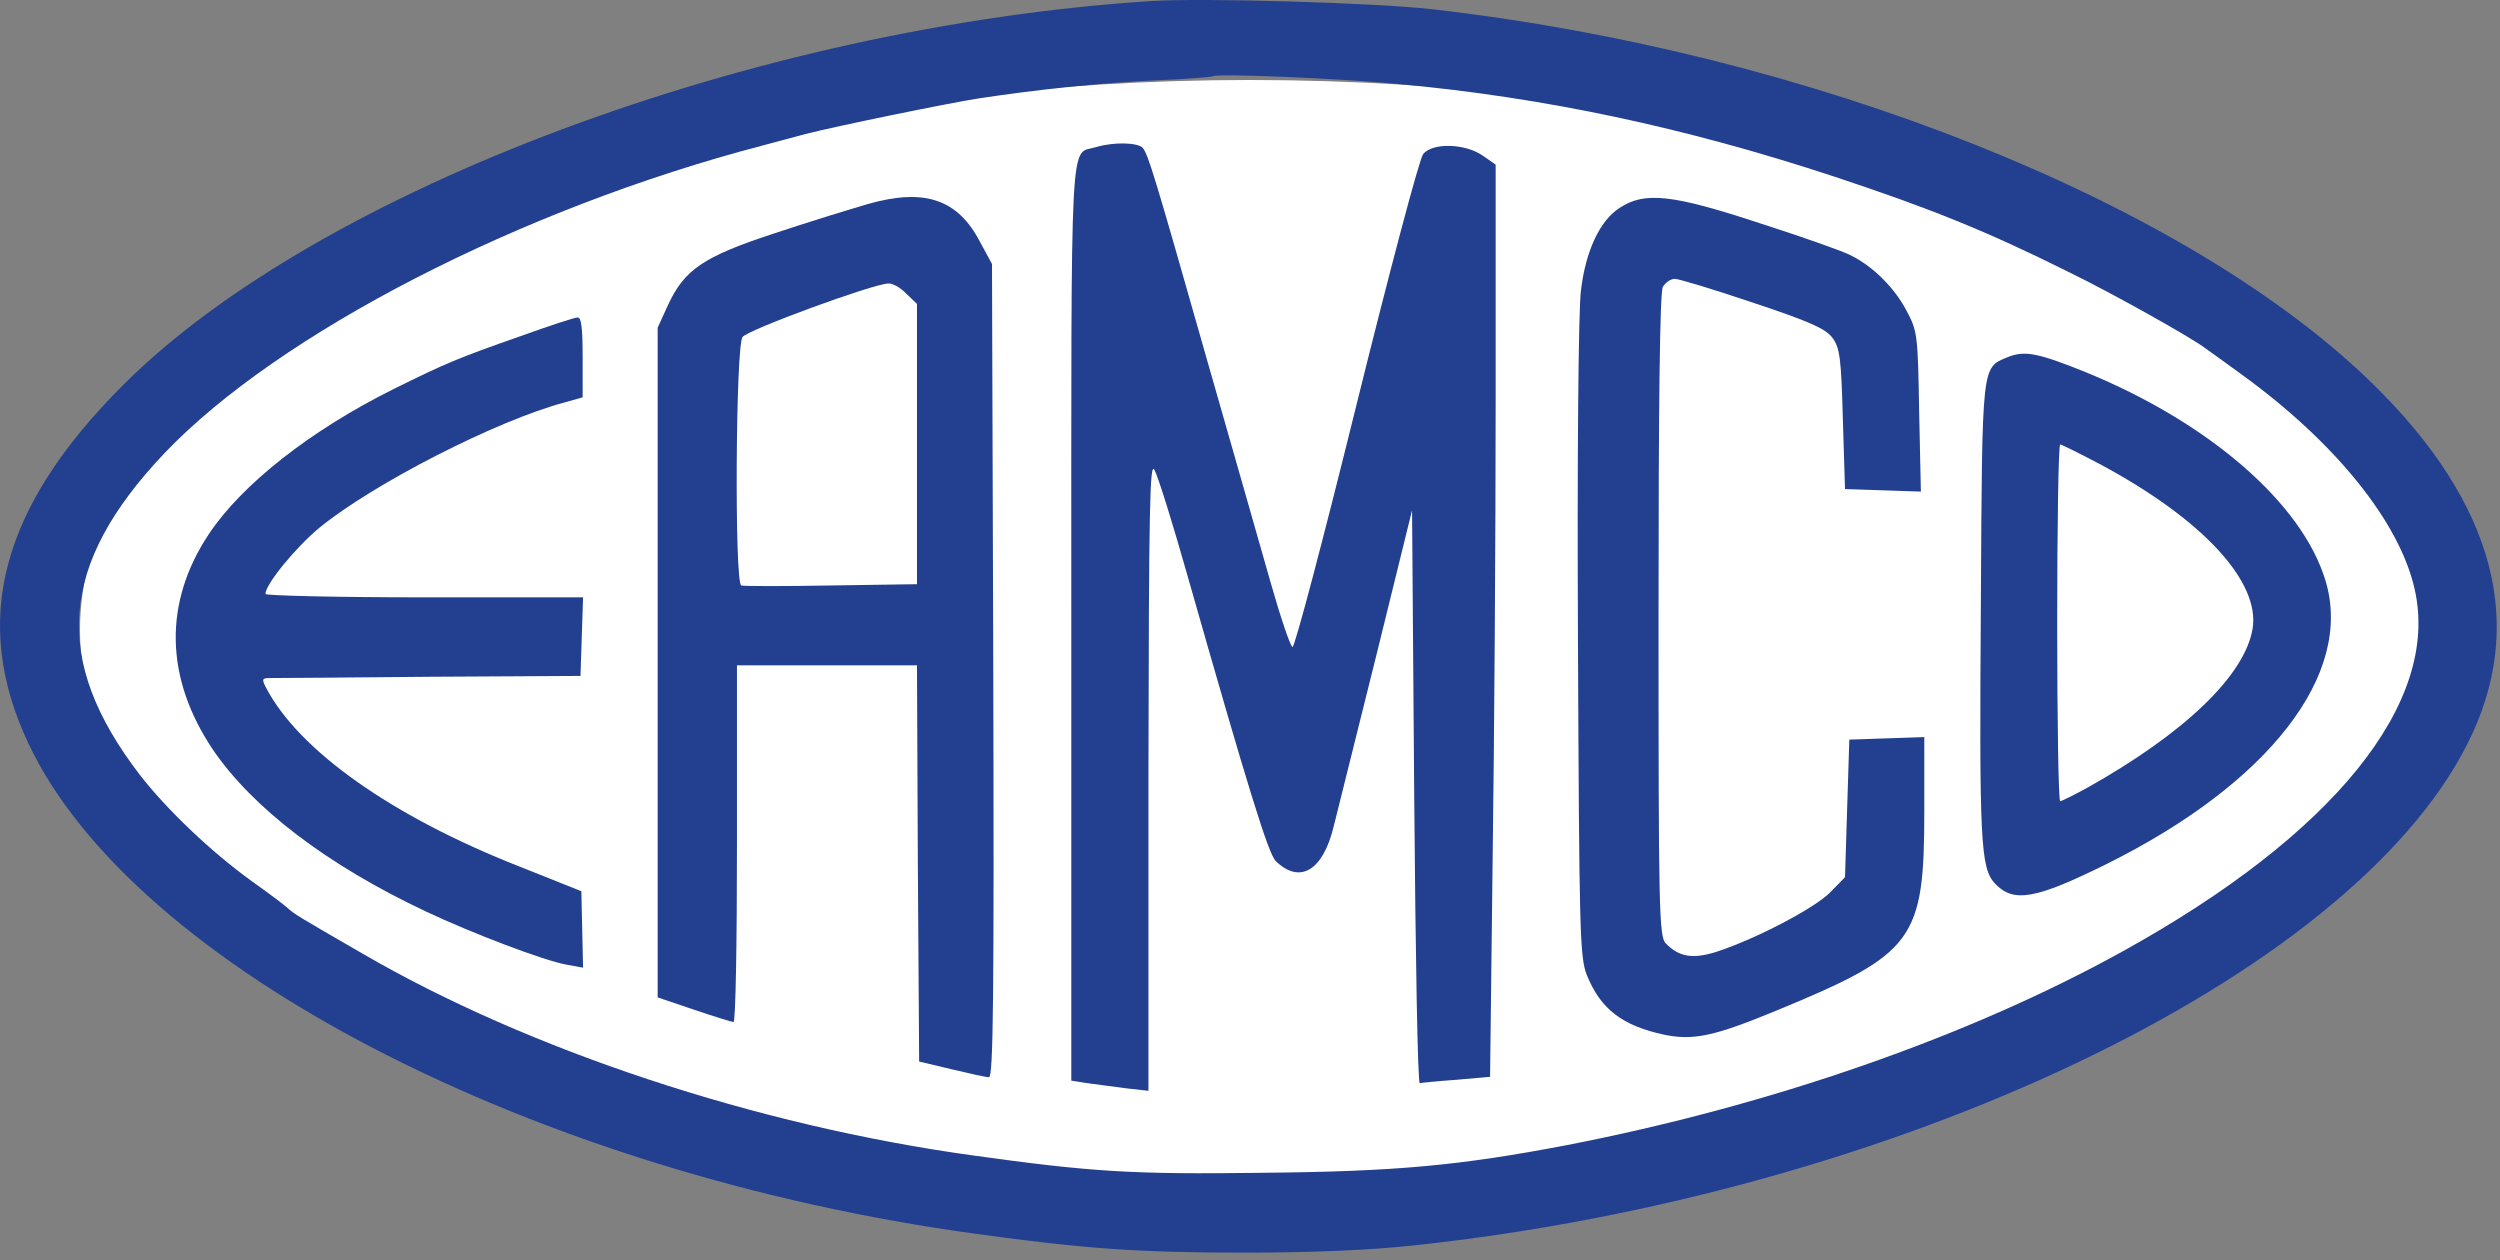
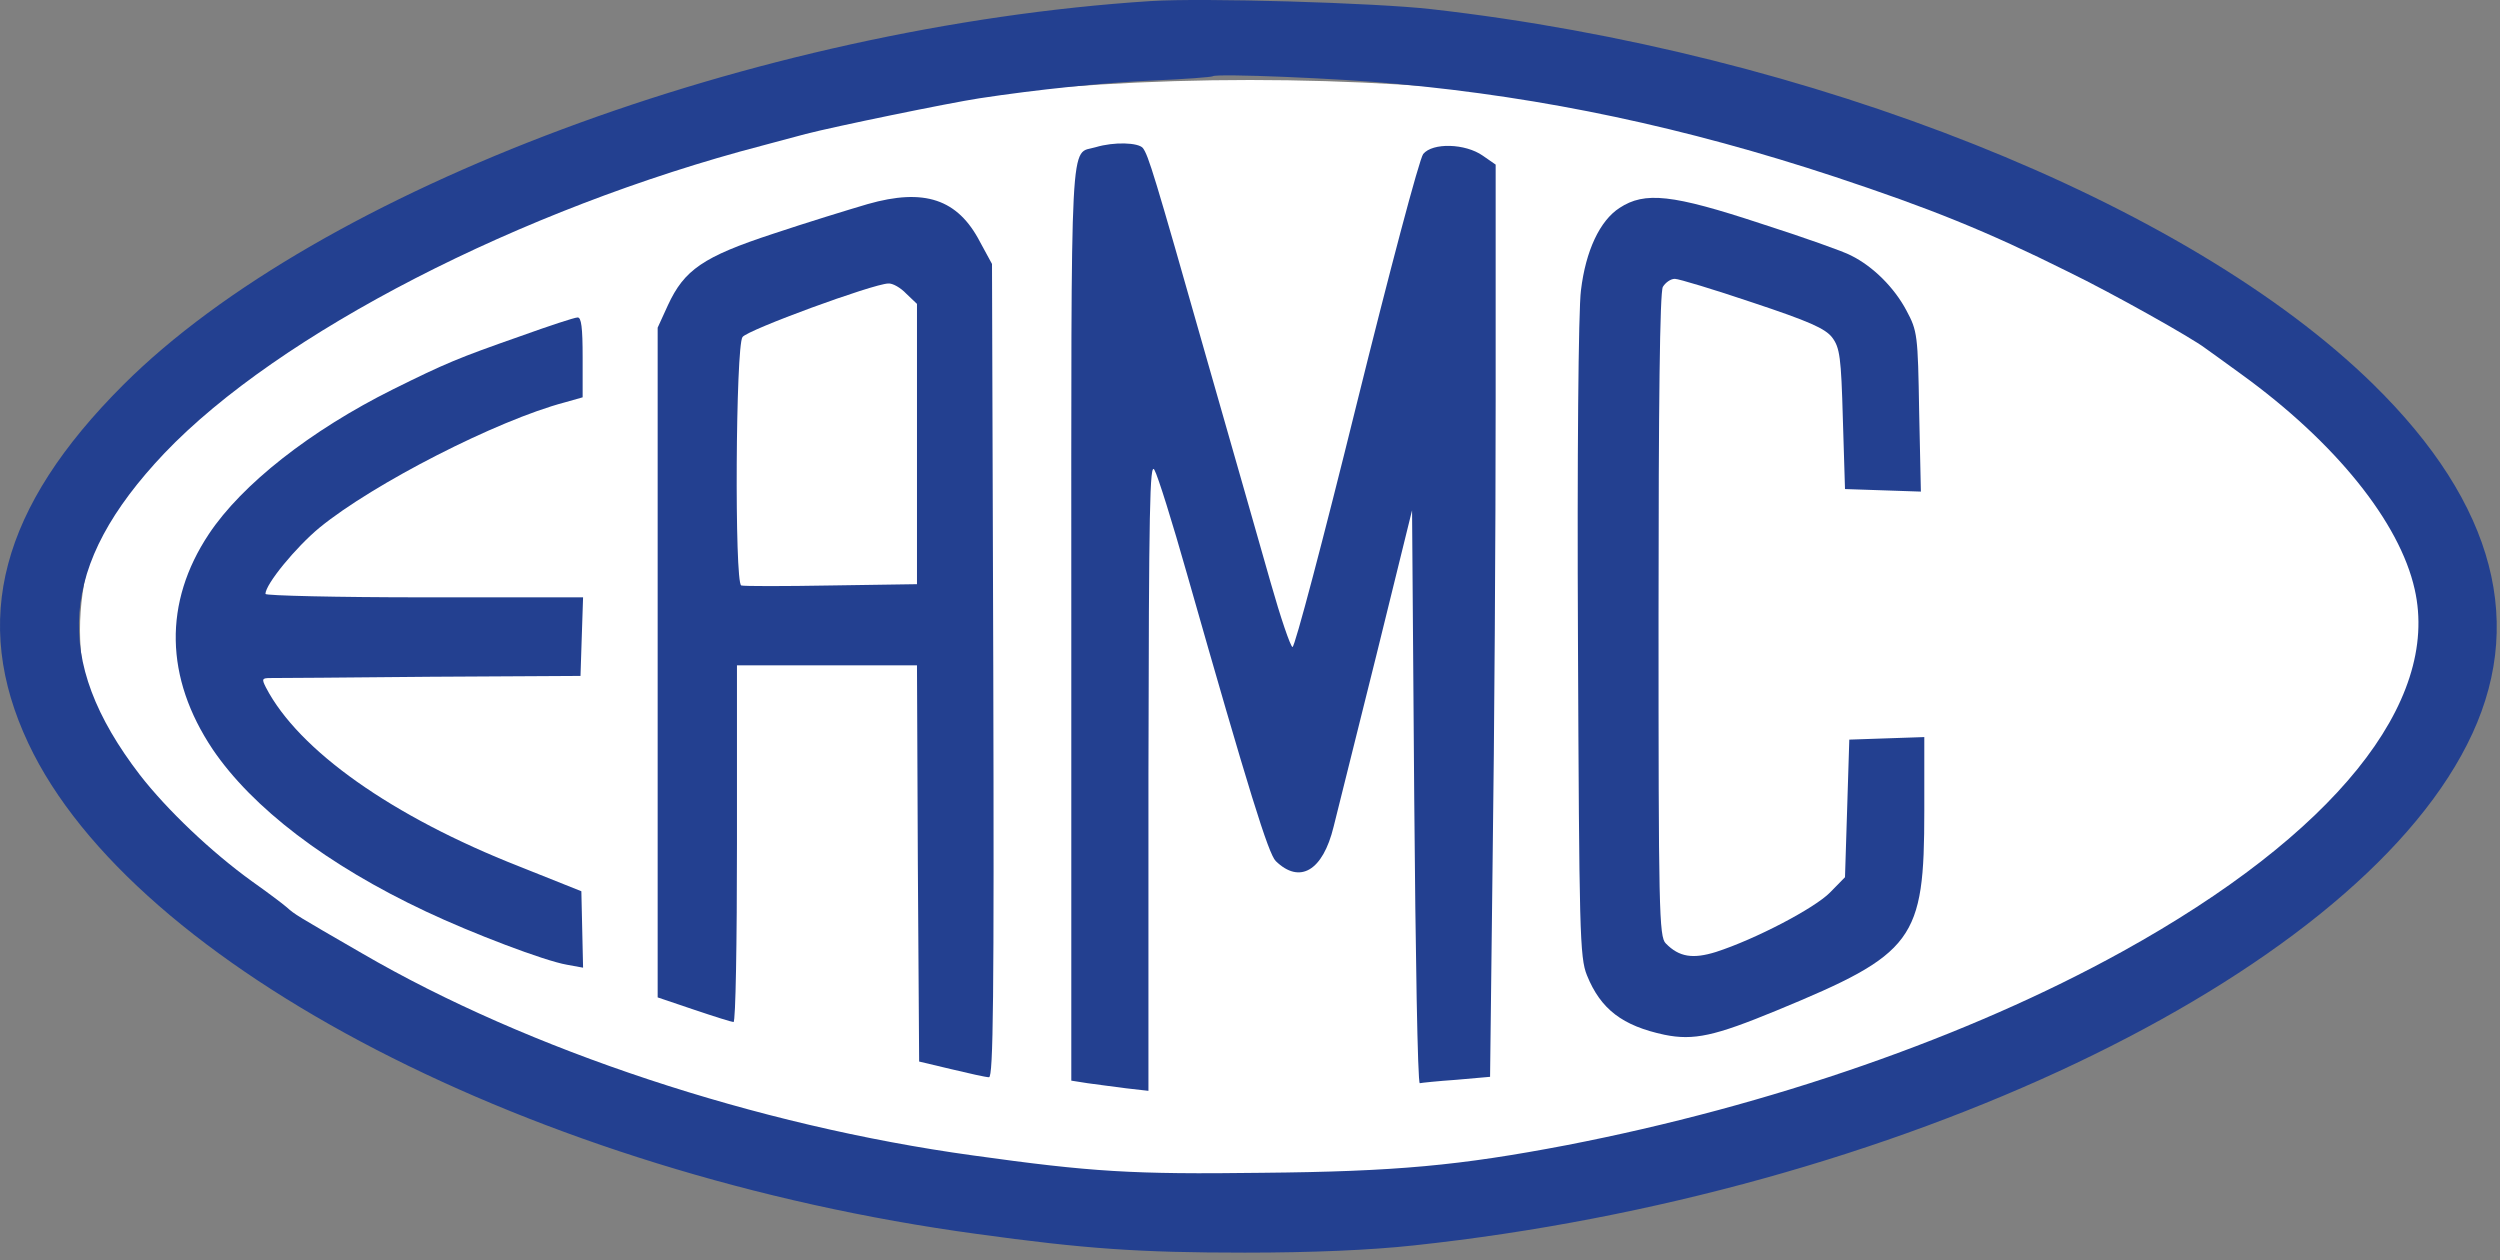
<svg xmlns="http://www.w3.org/2000/svg" width="125" height="63" viewBox="0 0 125 63" fill="none">
  <rect x="0" y="0" width="125" height="63" fill="#808080" stroke="none" />
  <ellipse cx="62.5" cy="31.5" rx="58.5" ry="27.5" fill="white" />
  <path d="M57.53 0.054C37.769 1.328 15.951 9.482 6.178 19.229C0.027 25.366 -1.473 31.035 1.42 37.172C6.671 48.32 26.774 58.704 48.85 61.698C54.23 62.441 56.951 62.632 62.245 62.632C65.589 62.632 68.546 62.505 70.689 62.271C94.694 59.702 117.434 48.894 123.349 37.236C126.371 31.311 124.785 25.217 118.655 19.208C109.354 10.098 90.493 2.602 71.568 0.458C68.761 0.139 60.123 -0.116 57.53 0.054ZM69.854 4.195C77.226 4.874 84.235 6.361 91.758 8.845C96.494 10.417 99.302 11.542 103.395 13.581C105.624 14.664 109.589 16.893 110.254 17.403C110.382 17.488 111.197 18.082 112.076 18.719C116.769 22.117 119.984 26.109 120.734 29.464C122.02 35.134 116.683 41.738 106.117 47.577C98.402 51.845 88.5 55.285 78.32 57.26C72.983 58.279 69.811 58.577 63.102 58.64C56.608 58.725 54.572 58.598 48.636 57.77C37.834 56.283 26.41 52.504 18.094 47.662C14.751 45.73 14.751 45.73 14.344 45.369C14.151 45.199 13.358 44.604 12.608 44.073C10.572 42.608 8.343 40.485 6.992 38.743C2.577 32.989 2.942 28.232 8.214 22.669C13.915 16.681 26.024 10.438 38.134 7.274C38.434 7.189 39.398 6.934 40.277 6.701C41.756 6.318 47.435 5.151 48.957 4.917C51.872 4.471 55.215 4.131 57.637 4.025C59.223 3.961 60.573 3.855 60.638 3.813C60.788 3.664 67.046 3.919 69.854 4.195Z" fill="#234090" />
  <path d="M54.786 7.359C53.479 7.762 53.565 5.957 53.565 31.035V54.032L54.379 54.16C54.808 54.224 55.686 54.33 56.308 54.415L57.422 54.542V38.743C57.444 25.366 57.487 23.051 57.722 23.497C57.894 23.794 58.623 26.13 59.351 28.7C62.459 39.614 63.423 42.693 63.788 43.054C64.988 44.222 66.145 43.542 66.681 41.334C66.874 40.57 67.839 36.705 68.825 32.734L70.603 25.514L70.711 39.848C70.775 47.726 70.882 54.16 70.989 54.16C71.075 54.139 71.889 54.054 72.811 53.99L74.504 53.841L74.633 42.863C74.718 36.832 74.783 26.555 74.783 20.057V8.23L74.14 7.784C73.261 7.168 71.632 7.125 71.161 7.699C70.968 7.932 69.468 13.602 67.817 20.27C66.167 26.958 64.731 32.394 64.624 32.352C64.517 32.309 64.024 30.866 63.531 29.124C63.038 27.362 61.58 22.308 60.316 17.87C57.68 8.591 57.422 7.784 57.144 7.401C56.908 7.125 55.708 7.083 54.786 7.359Z" fill="#234090" />
  <path d="M43.385 10.204C42.442 10.48 40.298 11.139 38.648 11.691C35.155 12.837 34.212 13.495 33.397 15.258L32.883 16.383V33.137V49.87L34.705 50.486C35.712 50.826 36.591 51.102 36.676 51.102C36.783 51.102 36.848 47.089 36.848 42.183V33.265H41.349H45.849L45.892 43.181L45.957 53.077L47.564 53.459C48.443 53.671 49.3 53.862 49.45 53.862C49.664 53.862 49.707 49.849 49.664 33.52L49.6 13.198L49 12.094C47.886 9.949 46.214 9.397 43.385 10.204ZM45.314 14.685L45.849 15.194V22.202V29.209L41.563 29.273C39.205 29.315 37.169 29.315 37.062 29.273C36.719 29.145 36.783 17.297 37.126 16.851C37.384 16.49 43.642 14.196 44.413 14.175C44.628 14.154 45.035 14.387 45.314 14.685Z" fill="#234090" />
  <path d="M80.977 10.396C79.991 11.033 79.284 12.54 79.048 14.515C78.919 15.449 78.855 23.051 78.898 31.991C78.962 46.579 78.984 47.874 79.348 48.766C80.034 50.465 81.127 51.293 83.227 51.739C84.685 52.036 85.735 51.803 88.821 50.529C95.722 47.683 96.215 47.025 96.215 40.548V36.854L94.351 36.917L92.465 36.981L92.358 40.421L92.25 43.861L91.5 44.626C90.729 45.411 87.771 46.961 85.799 47.598C84.642 47.959 83.956 47.853 83.292 47.174C82.949 46.855 82.927 45.432 82.927 30.802C82.927 20.142 82.992 14.621 83.142 14.345C83.27 14.133 83.527 13.942 83.742 13.942C83.935 13.942 85.692 14.473 87.642 15.131C90.45 16.065 91.264 16.426 91.607 16.872C91.993 17.382 92.058 17.87 92.143 20.949L92.25 24.453L94.136 24.516L96.044 24.58L95.958 20.588C95.894 16.723 95.873 16.553 95.315 15.513C94.715 14.387 93.665 13.326 92.55 12.774C92.207 12.583 90.171 11.861 88.05 11.181C83.613 9.716 82.241 9.567 80.977 10.396Z" fill="#234090" />
  <path d="M26.024 16.808C22.874 17.912 22.274 18.167 19.659 19.462C15.523 21.522 12.093 24.219 10.443 26.703C8.171 30.122 8.236 33.881 10.636 37.469C12.608 40.378 16.337 43.245 21.309 45.581C23.603 46.664 27.225 48.044 28.339 48.235L29.154 48.384L29.111 46.473L29.068 44.562L25.982 43.33C19.595 40.824 14.922 37.512 13.294 34.369C13.079 33.944 13.101 33.902 13.529 33.902C13.808 33.902 17.409 33.881 21.524 33.838L29.025 33.796L29.089 31.821L29.154 29.867H21.202C16.851 29.867 13.272 29.782 13.272 29.697C13.272 29.209 14.794 27.362 15.973 26.385C18.673 24.177 24.867 21.012 28.232 20.121L29.132 19.866V17.87C29.132 16.383 29.068 15.852 28.875 15.874C28.725 15.874 27.439 16.299 26.024 16.808Z" fill="#234090" />
-   <path d="M100.352 17.87C99.088 18.401 99.109 18.167 99.045 29.868C98.959 42.162 99.024 43.394 99.752 44.18C100.674 45.156 101.767 44.965 105.325 43.203C113.448 39.168 117.691 33.711 116.277 29.039C115.119 25.175 110.468 21.14 104.296 18.613C101.874 17.637 101.231 17.509 100.352 17.87ZM104.982 23.2C110.104 25.939 112.998 29.061 112.633 31.418C112.247 33.775 109.225 36.663 104.339 39.402C103.674 39.763 103.074 40.06 103.01 40.06C102.924 40.06 102.86 36.047 102.86 31.142C102.86 26.236 102.924 22.223 103.01 22.223C103.074 22.223 103.974 22.669 104.982 23.2Z" fill="#234090" />
</svg>